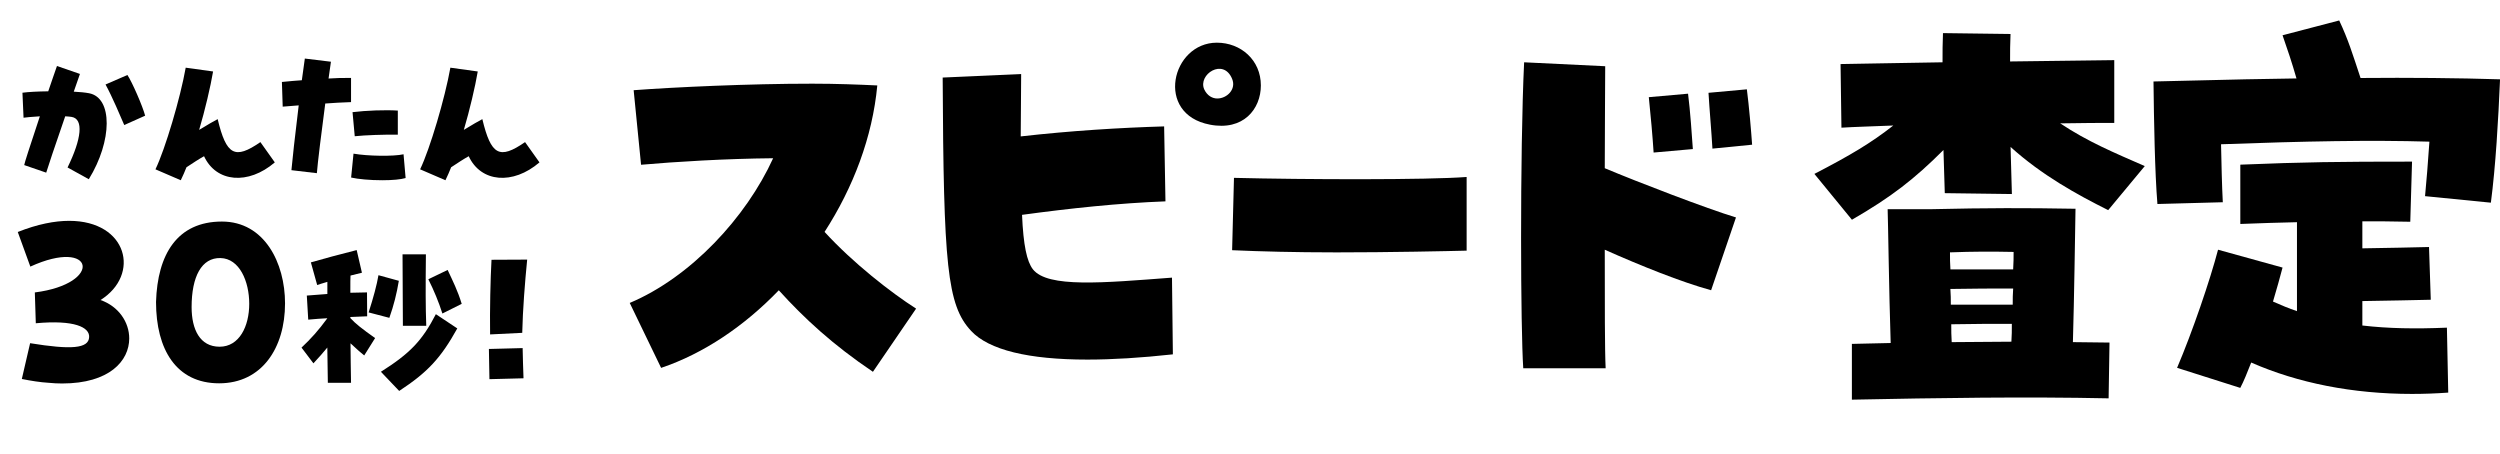
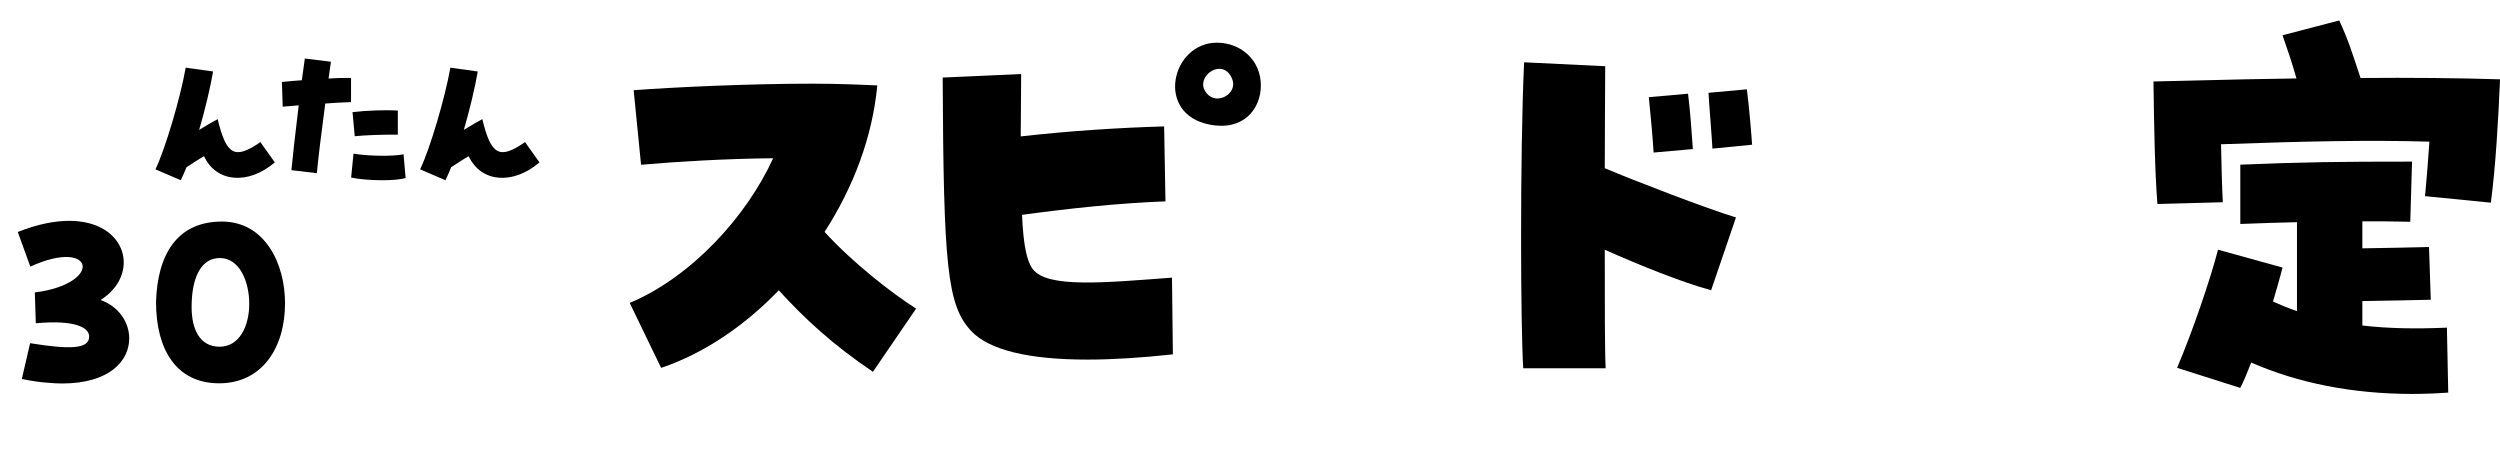
<svg xmlns="http://www.w3.org/2000/svg" id="_レイヤー_2" data-name="レイヤー 2" width="567.03" height="102.91" viewBox="0 0 567.03 102.91">
  <g id="_レイヤー_1-2" data-name="レイヤー 1">
    <g>
      <g>
        <path d="m176.64,65.84c-7.81,8.11-17,14.33-26.69,17.6l-7.12-14.73c13.84-5.83,26.4-19.38,32.53-32.82-10.78.1-22.15.79-29.96,1.48l-1.68-16.91c9.29-.69,26.1-1.48,40.53-1.48,5.44,0,10.48.2,14.73.4-1.09,11.67-5.44,23.13-11.96,33.22,6.43,7.02,15.03,13.74,20.76,17.4l-9.79,14.33c-9.1-6.13-15.62-12.16-21.35-18.49Z" />
        <path d="m220.24,75.03c-5.44-5.83-6.23-14.93-6.43-57.44l17.8-.79c0,5.24-.1,9.99-.1,14.14,11.37-1.29,22.64-1.98,32.53-2.27l.3,17c-10.58.4-21.65,1.58-32.53,3.06.3,6.92,1.09,10.58,2.47,12.36,3.36,4.25,15.92,3.06,31.54,1.88l.2,17.4c-7.22.79-13.74,1.19-19.38,1.19-13.35,0-22.34-2.17-26.4-6.52Zm54.18-46.76c-12.56-2.37-8.7-18.59,1.58-18.59,5.44,0,9.98,3.95,9.98,9.69,0,5.34-3.95,10.38-11.57,8.9Zm5.04-10.38c-1.98-4.84-7.81-.99-6.33,2.37.69,1.48,1.88,2.08,2.97,2.08,2.17,0,4.35-2.08,3.36-4.45Z" />
-         <path d="m302.32,57.24c-8.23,0-16.47-.2-22.86-.49l.42-16.41c15.97.4,43.95.49,52.77-.2v16.71c-4.03.1-17.06.4-30.33.4Z" />
        <path d="m345,54.07c0-14.14.2-29.76.69-39.94l18.39.89c0,5.24-.1,13.74-.1,23.13,7.51,3.16,23.23,9.19,29.76,11.17l-5.64,16.51c-6.82-1.88-15.92-5.54-24.12-9.19,0,12.16,0,22.94.2,26.89h-18.69c-.3-4.55-.49-16.31-.49-29.46Zm28.97-32.03l8.9-.79c.49,3.76.89,9.69,1.09,12.56l-8.9.79c-.2-3.26-.69-8.8-1.09-12.56Zm13.54-.99l8.7-.79c.49,3.76.99,9.59,1.19,12.56l-9,.89c-.2-3.66-.69-9.1-.89-12.65Z" />
-         <path d="m411.53,39.44c8.21-4.25,12.85-7.02,17.89-10.97-4.75.2-8.8.3-11.76.49l-.2-14.43c4.05-.1,13.15-.2,23.13-.4,0-2.27,0-4.45.1-6.62l15.32.2c-.1,2.08-.1,4.15-.1,6.23,11.07-.1,20.86-.3,23.63-.3v14.24c-2.87,0-7.12,0-12.26.1,6.23,4.15,12.16,6.62,19.18,9.69l-8.3,9.99c-7.12-3.56-15.03-7.91-22.14-14.33.1,3.46.2,7.02.3,10.68l-15.22-.2c-.1-3.06-.2-6.33-.3-9.79-6.62,6.62-11.86,10.68-20.76,15.82l-8.5-10.38Zm8.5,38.56c2.97-.1,5.83-.1,8.8-.2-.39-11.76-.59-28.08-.69-30.35h9.79c13.15-.3,21.35-.3,32.82-.1-.1,6.03-.3,20.17-.59,30.25,2.77,0,5.54.1,8.3.1l-.2,12.65c-18.88-.4-38.46-.1-58.23.3v-12.65Zm36.58-16.91c.1-1.48.1-2.87.1-3.95-5.04-.1-9.1-.1-14.43.1,0,1.29,0,2.57.1,3.86h14.24Zm-.1,8.01c0-1.19,0-2.47.1-3.66-4.35,0-9.29,0-14.24.1.1,1.19.1,2.37.1,3.56h14.04Zm-13.84,8.5c4.55,0,9.1-.1,13.54-.1.1-1.29.1-2.67.1-4.05-4.15,0-8.9,0-13.74.1,0,1.29,0,2.67.1,4.05Z" />
        <path d="m488.44,18.48c19.28-.49,25.7-.59,32.43-.69-.99-3.46-2.08-6.72-3.16-9.79l12.85-3.36c2.08,4.45,2.97,7.41,4.84,13.05,11.17-.1,21.95,0,31.64.3-.4,9.29-.99,19.67-2.08,27.98l-14.93-1.48c.3-3.16.69-7.81.99-12.36-13.25-.4-28.27-.1-47.26.59.1,4.65.2,9.39.4,13.15l-14.83.4c-.59-7.12-.79-19.08-.89-27.78Zm22.15,63.77c-.89,2.27-1.68,4.25-2.47,5.73l-14.33-4.55c3.46-8.11,7.51-19.97,9.29-26.79l14.63,4.05c-.59,2.17-1.29,4.84-2.17,7.71,1.78.79,3.66,1.58,5.44,2.17v-20.17c-3.95.1-8.11.2-12.85.4v-13.45c14.63-.59,22.14-.69,38.95-.69l-.4,13.64c-3.95-.1-7.51-.1-10.87-.1v6.13c5.83-.1,11.76-.2,15.12-.3l.4,11.96c-3.56.1-9.69.2-15.52.3v5.54c5.83.69,12.06.79,19.18.49l.3,14.73c-2.77.2-5.54.3-8.21.3-13.45,0-25.9-2.47-36.48-7.12Z" />
      </g>
      <g>
-         <path d="m15.33,37.97c3.2-6.53,3.66-10.99.93-11.45-.4-.07-.93-.11-1.47-.14-2.23,6.39-4.09,12.03-4.31,12.78l-4.99-1.72c.11-.61,1.11-3.73,3.55-11.06-1.97.14-3.12.22-3.7.32l-.25-5.67c1.36-.18,3.38-.29,5.85-.32.65-1.87,1.51-4.45,1.98-5.74l5.21,1.8c-.14.43-.68,1.94-1.4,4.02,1.33.07,2.55.18,3.48.36,5.35,1.01,5.31,10.77-.07,19.5l-4.81-2.66Zm8.62-18.81l4.95-2.15c1.08,1.62,3.48,7.14,4.02,9.23l-4.74,2.12c-.83-1.94-2.76-6.5-4.24-9.19Z" />
        <path d="m35.26,38.4c2.23-4.63,5.64-16.16,6.86-23.05l6.21.86c-.57,3.38-1.83,8.76-3.16,13.25,2.08-1.26,3.23-1.94,4.2-2.44,1.97,8.19,3.88,9.23,9.69,5.21l3.27,4.6c-6.03,5.17-13.29,4.56-16.05-1.4-1.22.68-2.41,1.47-3.99,2.51-.36.93-.79,1.9-1.29,2.94l-5.75-2.48Z" />
        <path d="m66.1,38.58c.14-1.76.86-8.22,1.65-14.68-1.22.11-2.44.18-3.63.29l-.18-5.6c1.9-.18,3.3-.32,4.52-.39.39-2.87.57-4.2.68-4.92l5.92.72c-.22,1.4-.4,2.66-.54,3.81,1.44-.11,3.05-.14,5.1-.14v5.49c-2.01.07-4.06.18-5.85.32-.79,5.89-1.76,13.79-1.9,15.8l-5.78-.68Zm13.54,1.69l.54-5.42c3.23.57,9.12.65,11.35.14l.47,5.39c-1.08.32-2.94.5-5.31.5-2.73,0-5.49-.25-7.04-.61Zm.32-14.83c3.16-.39,7.5-.54,10.27-.36v5.46c-3.02-.04-7.5.11-9.77.36l-.5-5.46Z" />
        <path d="m95.29,38.4c2.23-4.63,5.64-16.16,6.86-23.05l6.21.86c-.57,3.38-1.83,8.76-3.16,13.25,2.08-1.26,3.23-1.94,4.2-2.44,1.97,8.19,3.88,9.23,9.69,5.21l3.27,4.6c-6.03,5.17-13.29,4.56-16.05-1.4-1.22.68-2.41,1.47-3.99,2.51-.36.93-.79,1.9-1.29,2.94l-5.75-2.48Z" />
      </g>
      <g>
        <path d="m6.83,77.84c9.3,1.51,13.29,1.24,13.39-1.4.11-2.21-3.33-3.93-12.1-3.12l-.22-6.99c15.65-1.99,13.55-12.53-1.02-5.86l-2.85-7.85c4.46-1.78,8.39-2.53,11.67-2.53,13.23,0,16.24,12.21,7.1,17.96,4.14,1.45,6.51,5.06,6.51,8.71,0,5.06-4.46,10.22-15.22,10.22-.97,0-2.04-.05-3.12-.16-1.83-.11-3.87-.43-6.02-.86l1.88-8.12Z" />
        <path d="m35.39,68.48c.32-10.76,4.79-18.23,14.95-18.23,9.63,0,14.31,9.36,14.31,18.56,0,10.06-5.22,18.13-14.95,18.13s-14.31-7.69-14.31-18.45Zm21.14.43c0-5.11-2.21-10.27-6.51-10.38s-6.56,4.2-6.56,11.13c0,5.06,1.88,8.98,6.35,8.98s6.72-4.63,6.72-9.74Z" />
-         <path d="m68.4,78.83c2.11-1.99,3.82-3.86,5.85-6.65-1.31.08-2.79.16-4.34.32l-.32-5.46c1.08-.08,2.43-.2,4.66-.36v-2.75c-1.19.36-1.75.52-2.31.72l-1.43-5.14c3.31-.96,5.89-1.63,10.39-2.79l1.19,5.14c-.84.2-1.71.4-2.59.64-.04.76-.04,1.39-.04,3.9,1.39-.04,2.79-.08,3.78-.08l.04,5.42c-1,.04-2.35.08-3.82.16v.24c1.12,1.23,2.63,2.43,5.62,4.54l-2.47,3.94c-.72-.56-1.47-1.23-3.11-2.75,0,1.87.08,6.33.12,8.96h-5.26c-.04-2.15-.08-4.74-.12-8-.96,1.19-1.91,2.23-3.15,3.58l-2.71-3.58Zm15.21-7.97c1.08-3.35,1.87-6.29,2.23-8.44l4.62,1.27c-.48,2.91-1.15,5.58-2.15,8.4l-4.7-1.23Zm2.79,13.46c6.57-4.14,9.36-7.05,12.46-13.06l4.86,3.23c-3.74,6.73-6.69,9.92-13.18,14.18l-4.14-4.34Zm4.9-26.64h5.3c-.08,7.73-.08,11.83.08,16.21h-5.3c-.08-12.15-.08-13.18-.08-16.21Zm5.85,5.66l4.38-2.11c1.19,2.55,2.27,4.66,3.19,7.69l-4.38,2.19c-.84-2.63-1.91-5.22-3.19-7.77Z" />
-         <path d="m110.89,79.15l7.65-.2c.08,2.71.08,4.14.2,6.85l-7.73.2c-.08-2.67-.04-4.14-.12-6.85Zm.6-20.23l8.08-.04c-.52,5.26-1,11.35-1.12,16.61l-7.29.36c-.08-5.62.08-12.54.32-16.93Z" />
      </g>
    </g>
  </g>
</svg>